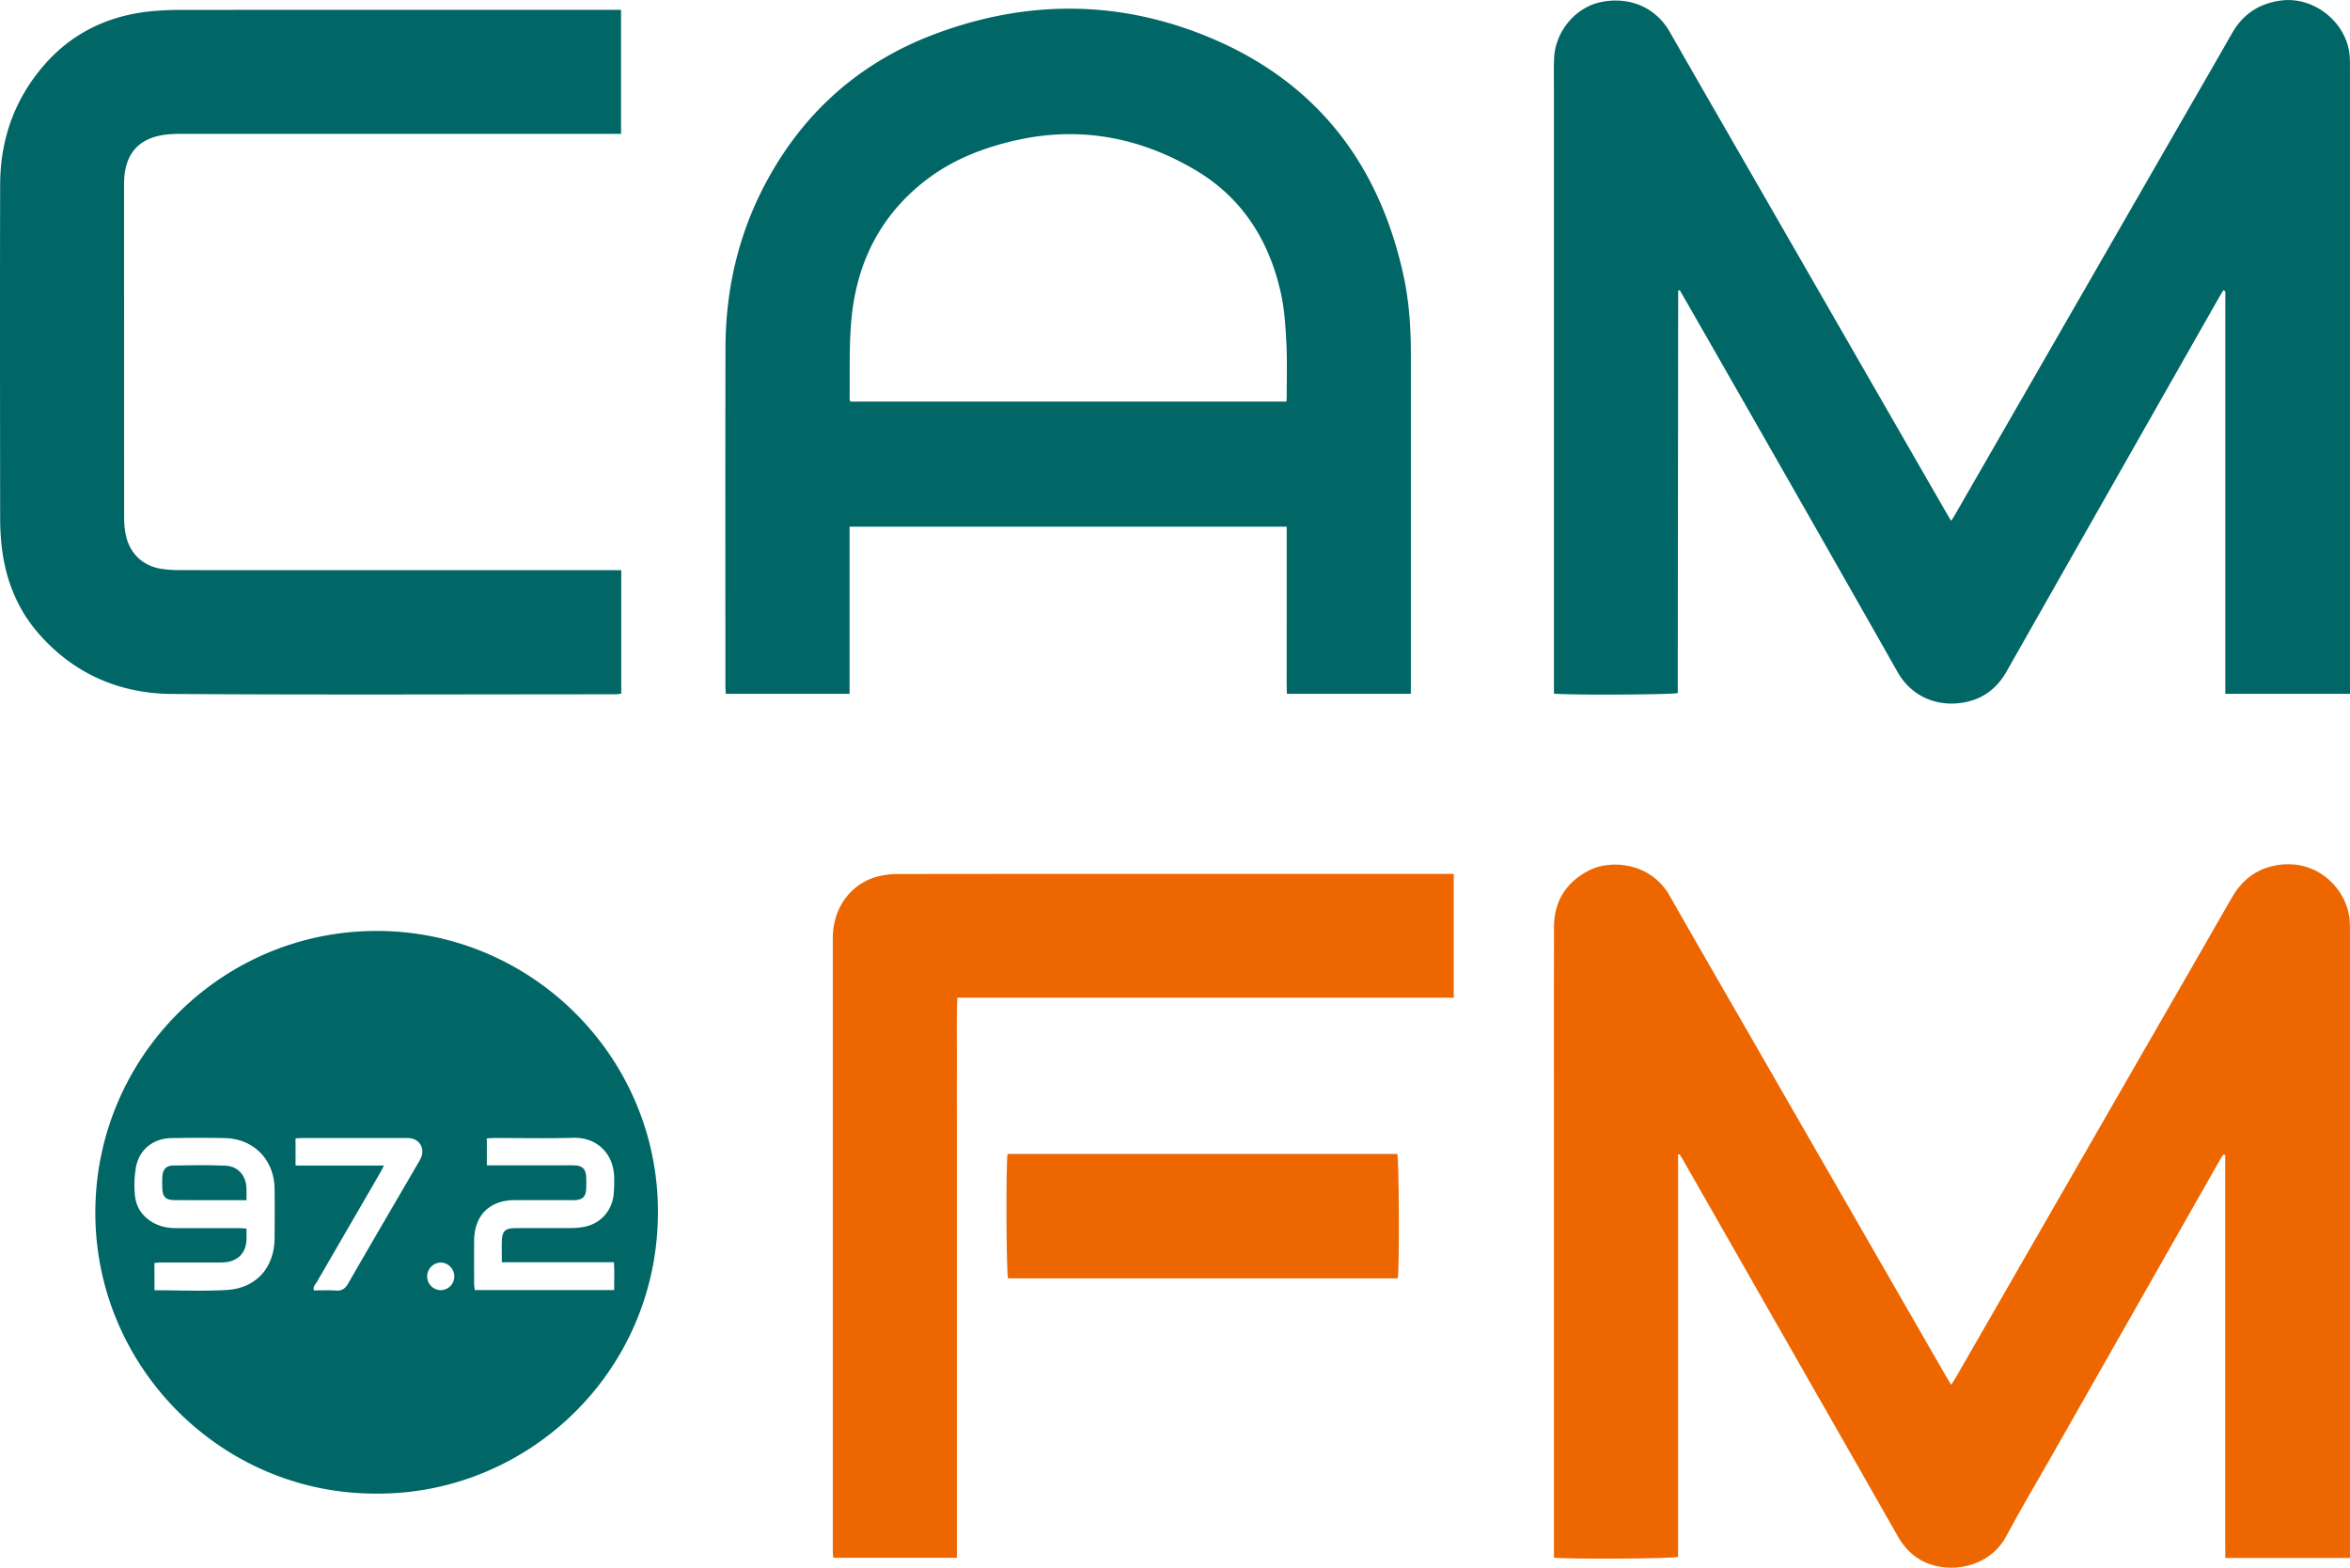
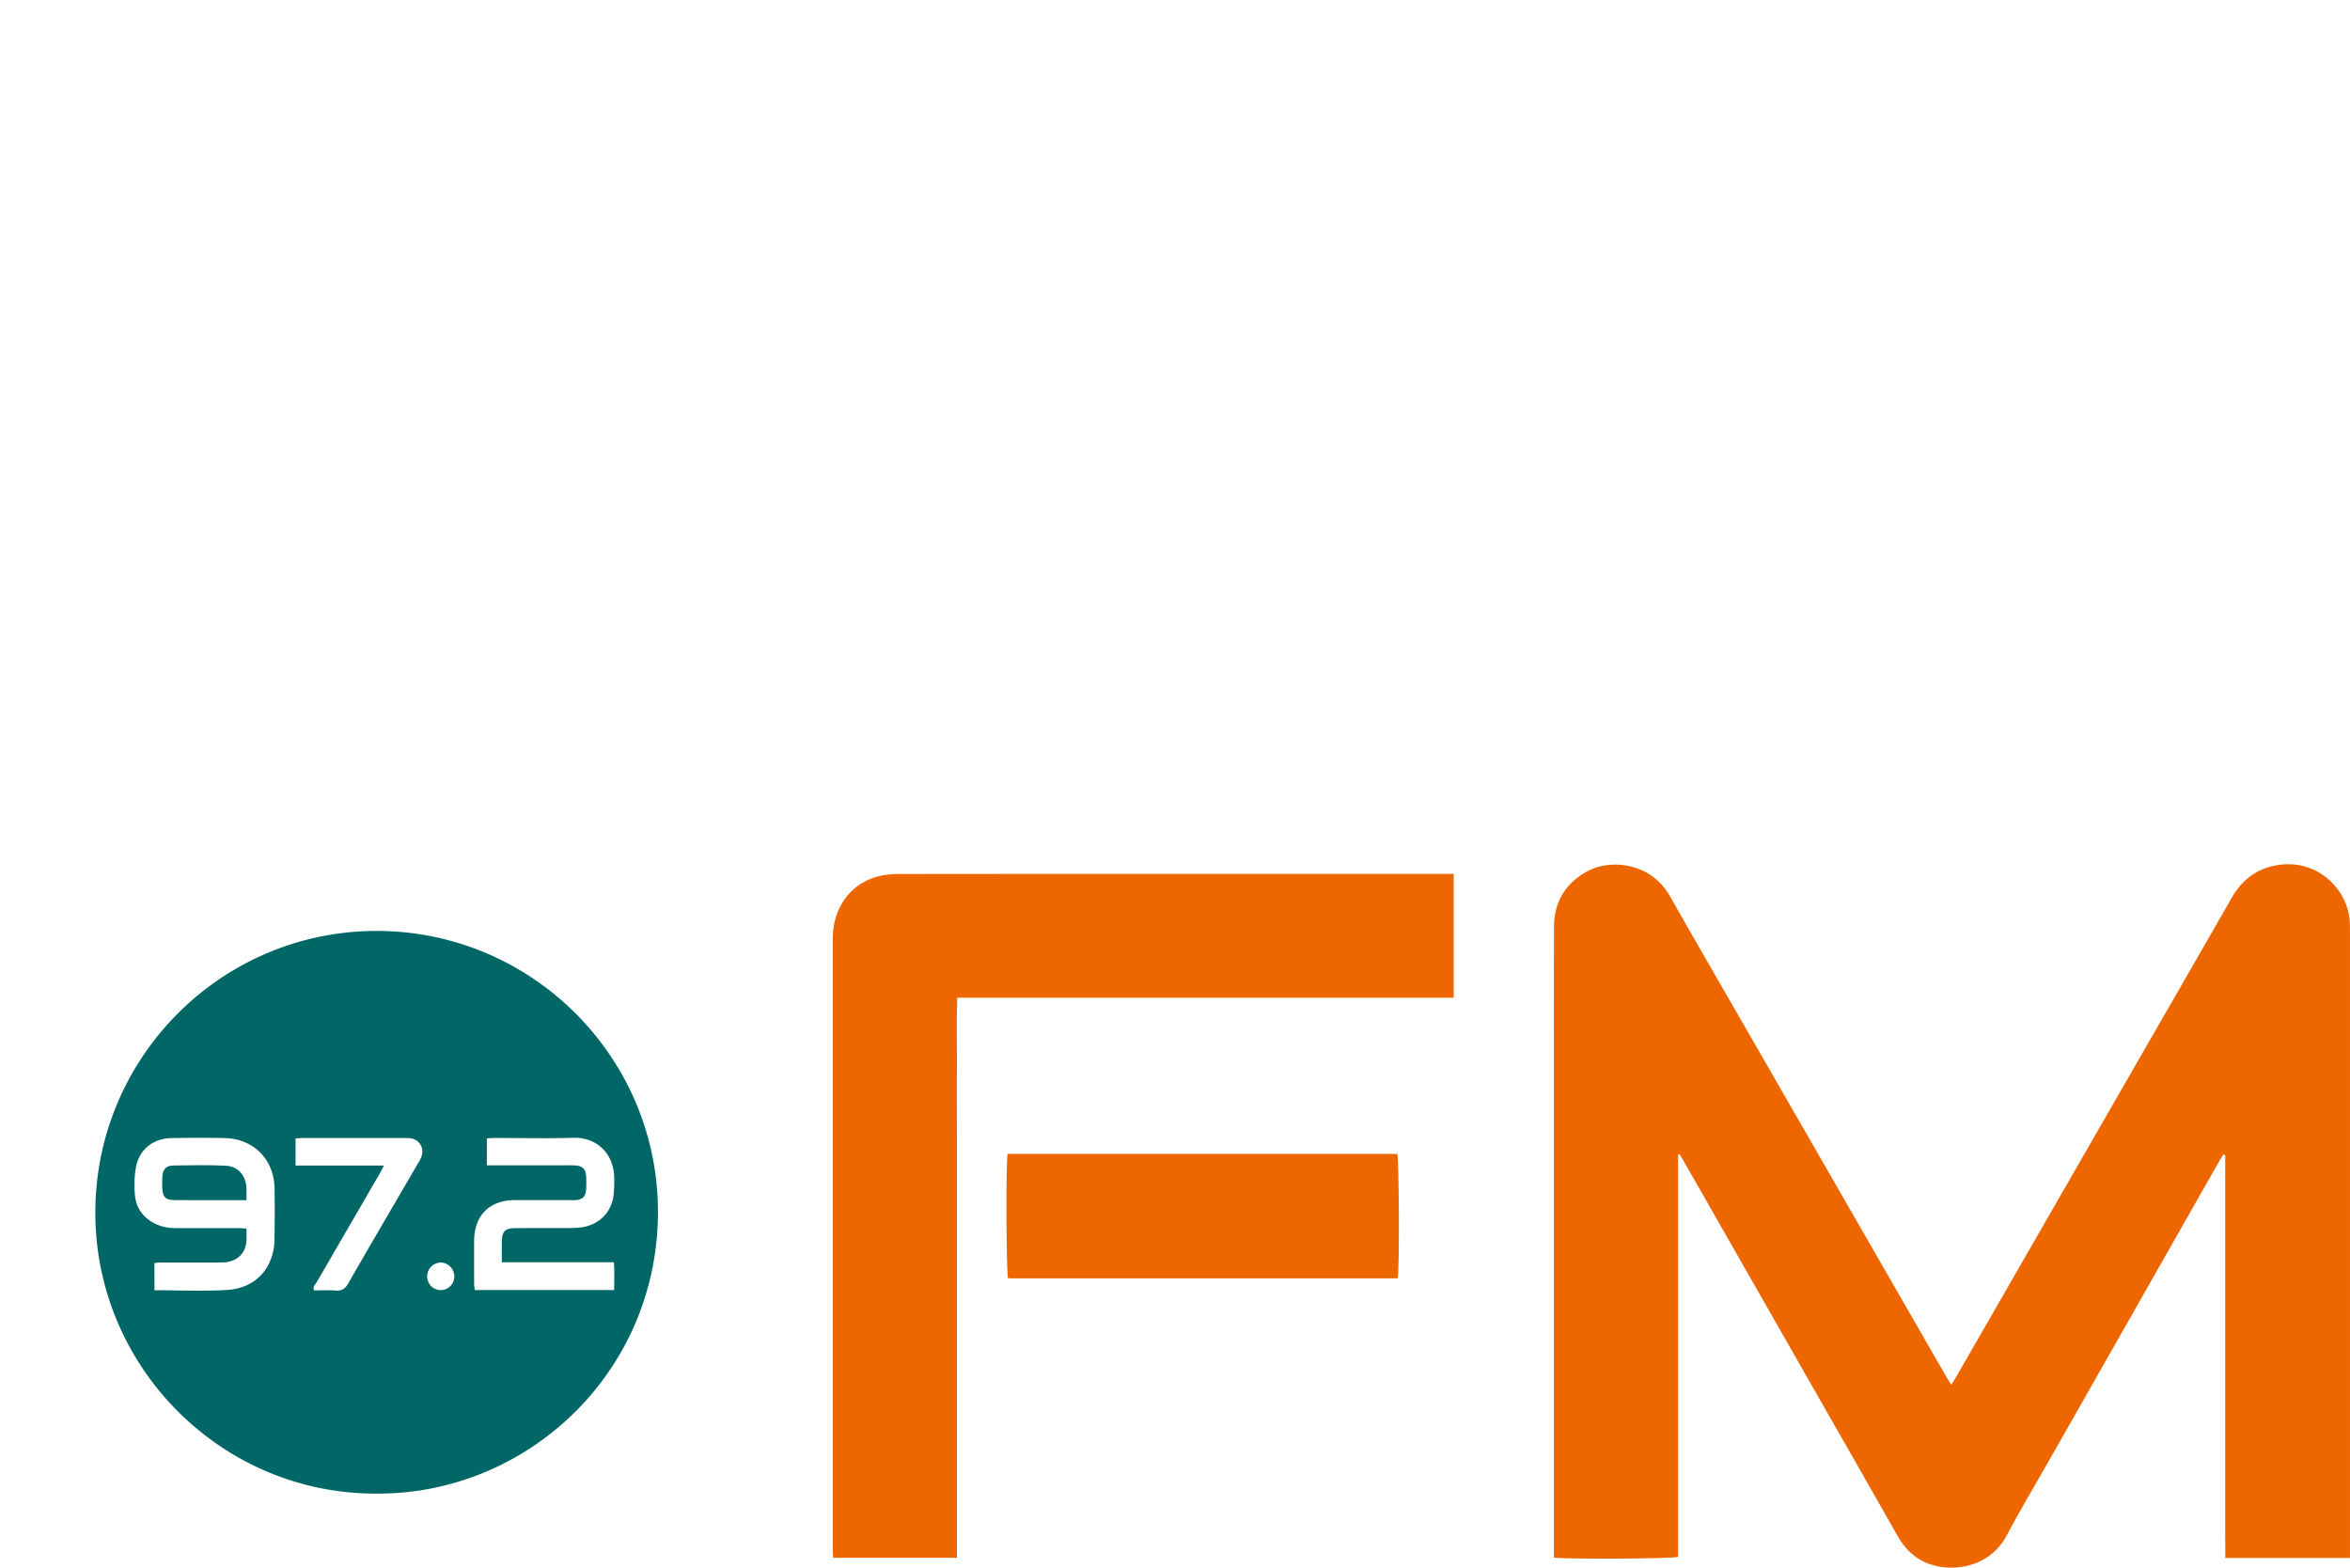
<svg xmlns="http://www.w3.org/2000/svg" viewBox="0 0 2806.75 1872.25">
  <g transform="translate(1094.3 535.49)">
-     <path d="m1561.08-188.77c-2.16 3.66-4.37 7.29-6.47 11q-126.18 221.94-252.22 444c-10.67 18.82-25.58 31.22-46.55 36.25-32.16 7.73-65.81-3.77-83.63-35.19q-126.49-222.96-253.97-445.29c-2.11-3.7-4.27-7.38-6.34-10.93a6 6 0 0 0 -1.48.46 1.1 1.1 0 0 0 -.38.78q-.25 239.48-.47 479a3.67 3.67 0 0 1 -.26.94c-7.07 1.93-129.46 2.6-147.64.66v-721.4c0-12.34-.29-24.68.18-37 1.24-32.21 25.39-61.57 56.82-67.7 34-6.64 64.91 7.06 81.2 35.6 33.18 58.15 66.7 116.11 100.08 174.14q114.61 199.2 229.24 398.41c2 3.42 4 6.76 7 11.69 2.54-4.23 4.52-7.41 6.38-10.65q129.6-225.17 259.16-450.36c23.26-40.41 46.67-80.75 69.74-121.27 13.18-23.16 32.8-36 59.11-39.29 39.53-4.91 78.59 26.85 81.5 66.54.39 5.31.34 10.66.34 16q0 367 0 734v11.54h-148.89v-480.87z" fill="#066" />
    <path d="m909.93 843.51v480.43c-7.56 2.18-130.23 2.89-148.26.87v-558.36c0-65-.12-130 .07-195 .09-30.45 14.22-52.85 41-67s74.62-9.89 97.18 29.89c30.56 53.9 61.68 107.47 92.58 161.18q118.62 206.15 237.25 412.29c1.79 3.11 3.71 6.15 6.38 10.56 2.65-4.23 4.76-7.38 6.64-10.66q112.86-196.2 225.73-392.41c34.22-59.48 68.62-118.86 102.63-178.45 13.4-23.48 33-37.12 59.82-39.8 45.13-4.5 77.93 30.7 81.09 65.84.45 5 .39 10 .39 15q0 368 0 735.95v11.33h-148.93c-.15-14.59 0-29.1-.07-43.61q0-22 0-44v-393.51l-2.37-.69c-1.61 2.66-3.29 5.28-4.83 8q-101 177.66-202 355.33c-17.44 30.7-35.59 61-52.16 92.19-20.81 39.14-68.8 44.91-97.8 31.14-14.11-6.7-24.22-17.18-31.85-30.62q-46.14-81.26-92.59-162.33-81.71-143.21-163.49-286.39c-1.47-2.56-3-5.08-4.53-7.63z" fill="#e60" />
    <g fill="#066">
-       <path d="m590.76 293.13h-148c-.62-13-.18-26.2-.26-39.37-.08-13.33 0-26.66 0-40v-120.26h-522.12v199.63h-147.83c-.17-3.35-.45-6.26-.45-9.17 0-134.63-.22-269.26.1-403.89.16-69.76 15.4-136.08 48.51-197.83 44.82-83.59 111.73-143 200.15-176.52 110.55-41.88 222.14-41.72 331.23 4.28 126.64 53.37 201.26 151 230.1 284.57 6.64 30.75 8.58 62 8.58 93.36q0 197.45 0 394.89zm-148.56-349.01c.12-2.65.29-4.59.29-6.53 0-21.33.69-42.7-.41-64-1-19.56-2.25-39.41-6.44-58.46-13.84-63-46.09-114.4-102.31-147.59-66.51-39.26-138.19-52.65-214.39-35.44-38.72 8.74-75.32 23-107 47.28-55.35 42.46-83.65 100.11-89.54 168.66-2.64 30.8-1.5 61.92-2 92.9a12 12 0 0 0 1 3.16z" />
      <path d="m-645.32 1248.32c-184.94.33-336-151.72-335.12-337.16.92-185.07 151.49-335.25 336.78-334.82 185.45.43 336.29 151.77 335.19 337.48-1.12 191.12-157.25 335.95-336.85 334.5zm-264.48-242.87c29.56 0 58.22 1.37 86.7-.35 34.79-2.11 56.39-26.73 56.73-61.46.19-20 .32-40 0-59.95-.62-34.42-25.09-59.2-59.35-59.94-21.31-.47-42.64-.36-64 0s-38 13.37-42.1 34.24a122.73 122.73 0 0 0 -1.33 33.71c1.31 15.18 9.53 26.72 23.31 33.87 8.18 4.24 17 5.7 26.07 5.69q37 0 73.95 0c3.16 0 6.33.33 9.93.53 0 5 .09 9 0 12.91-.42 15.51-9.54 25.51-25 27.3a76.84 76.84 0 0 1 -9 .28c-22.65 0-45.3 0-68 0-2.56 0-5.12.39-8 .63zm549.08-.2c-.07-11.65.45-22.11-.37-33.21h-133.84c0-8.6-.19-16.51 0-24.41.37-13.08 3.72-16.3 16.94-16.36 21.65-.09 43.31.06 65-.09a88.92 88.92 0 0 0 15.89-1.32c19.45-3.67 33.2-18.26 35.64-38a159.67 159.67 0 0 0 .75-19.94c-.05-28.5-19.72-49.38-49-48.53-31.29.9-62.63.19-93.95.22-2.9 0-5.81.29-9.17.46v32.22h88.07c5.66 0 11.33-.2 17 .07 9.26.45 13.11 4.39 13.57 13.74.23 4.65.22 9.33 0 14-.42 9.55-4.09 13.23-13.42 13.73-2.32.13-4.66 0-7 0-21.66 0-43.31-.06-65 0-30.2.13-48.24 18.29-48.42 48.75-.09 17-.05 34 0 51 0 2.52.49 5 .76 7.63zm-275-148.74c-2.19 4.13-3.74 7.31-5.52 10.38q-37.35 64.38-74.7 128.78c-1.67 2.9-5 5.51-3.37 10 8.77 0 17.47-.52 26.08.16 7.36.58 11.24-2.32 14.83-8.56 27.58-47.91 55.53-95.62 83.35-143.4a57.37 57.37 0 0 0 3.76-7c4.54-11.19-2.12-22.08-14.06-23.11-1.65-.15-3.33-.09-5-.09q-61.49 0-123 0c-2.58 0-5.16.25-7.95.39v32.48zm84.05 132.3c-.07-9-7.72-16.64-16.55-16.43a16.62 16.62 0 0 0 -15.87 17.1 16.36 16.36 0 0 0 16 15.85 16.39 16.39 0 0 0 16.42-16.52z" />
-       <path d="m-352.3 145.48v147.52c-2.46.24-5 .69-7.5.69-176.3 0-352.61.8-528.91-.4-62.59-.43-117.1-23.83-159.12-71.74-25.78-29.39-39.64-64.42-44.28-103.07a290.43 290.43 0 0 1 -2-33.87c-.13-133.31-.35-266.62 0-399.93.16-53.9 17.35-102.21 53-143 33.59-38.37 76.84-58.62 127.26-63.73a399.34 399.34 0 0 1 39.91-1.62q254.46-.15 508.91-.07h12.46v148.15h-11.83q-257.46 0-514.91 0a139.33 139.33 0 0 0 -17.93 1c-30.46 4-46.81 21.69-48.69 52.37-.18 3-.18 6-.18 9q0 198.47.07 396.93a98.92 98.92 0 0 0 2.04 19.78c4.56 22.09 20.53 37.16 42.78 40.44a152.49 152.49 0 0 0 21.89 1.49q257.46.12 514.91.06z" />
    </g>
    <path d="m642 508.24v147.84h-592.94c-1 28.75-.33 56.61-.46 84.45-.13 27.66 0 55.33 0 83v501.47h-147.68c-.21-2.74-.57-5.3-.57-7.86q0-366 0-731.89c0-36.33 21.16-65.44 54-74.06a102.92 102.92 0 0 1 25.68-2.87q219.47-.25 438.94-.12h223.03z" fill="#e60" />
    <path d="m575.15 991.23h-465.5c-2.1-6.72-2.67-135.72-.55-148.55h465.48c2.06 6.72 2.65 135.71.57 148.55z" fill="#e60" />
    <path d="m-799.9 897.88h-25.19c-20.29 0-40.58.12-60.87-.06-10.6-.1-14.22-3.91-14.51-14.52-.13-4.65-.21-9.32.08-14 .51-7.94 4.57-12.68 12.45-12.81 20.94-.36 41.93-.74 62.84.19 15.23.68 24.63 11.77 25.18 27 .15 4.32.02 8.63.02 14.2z" fill="#066" />
  </g>
</svg>